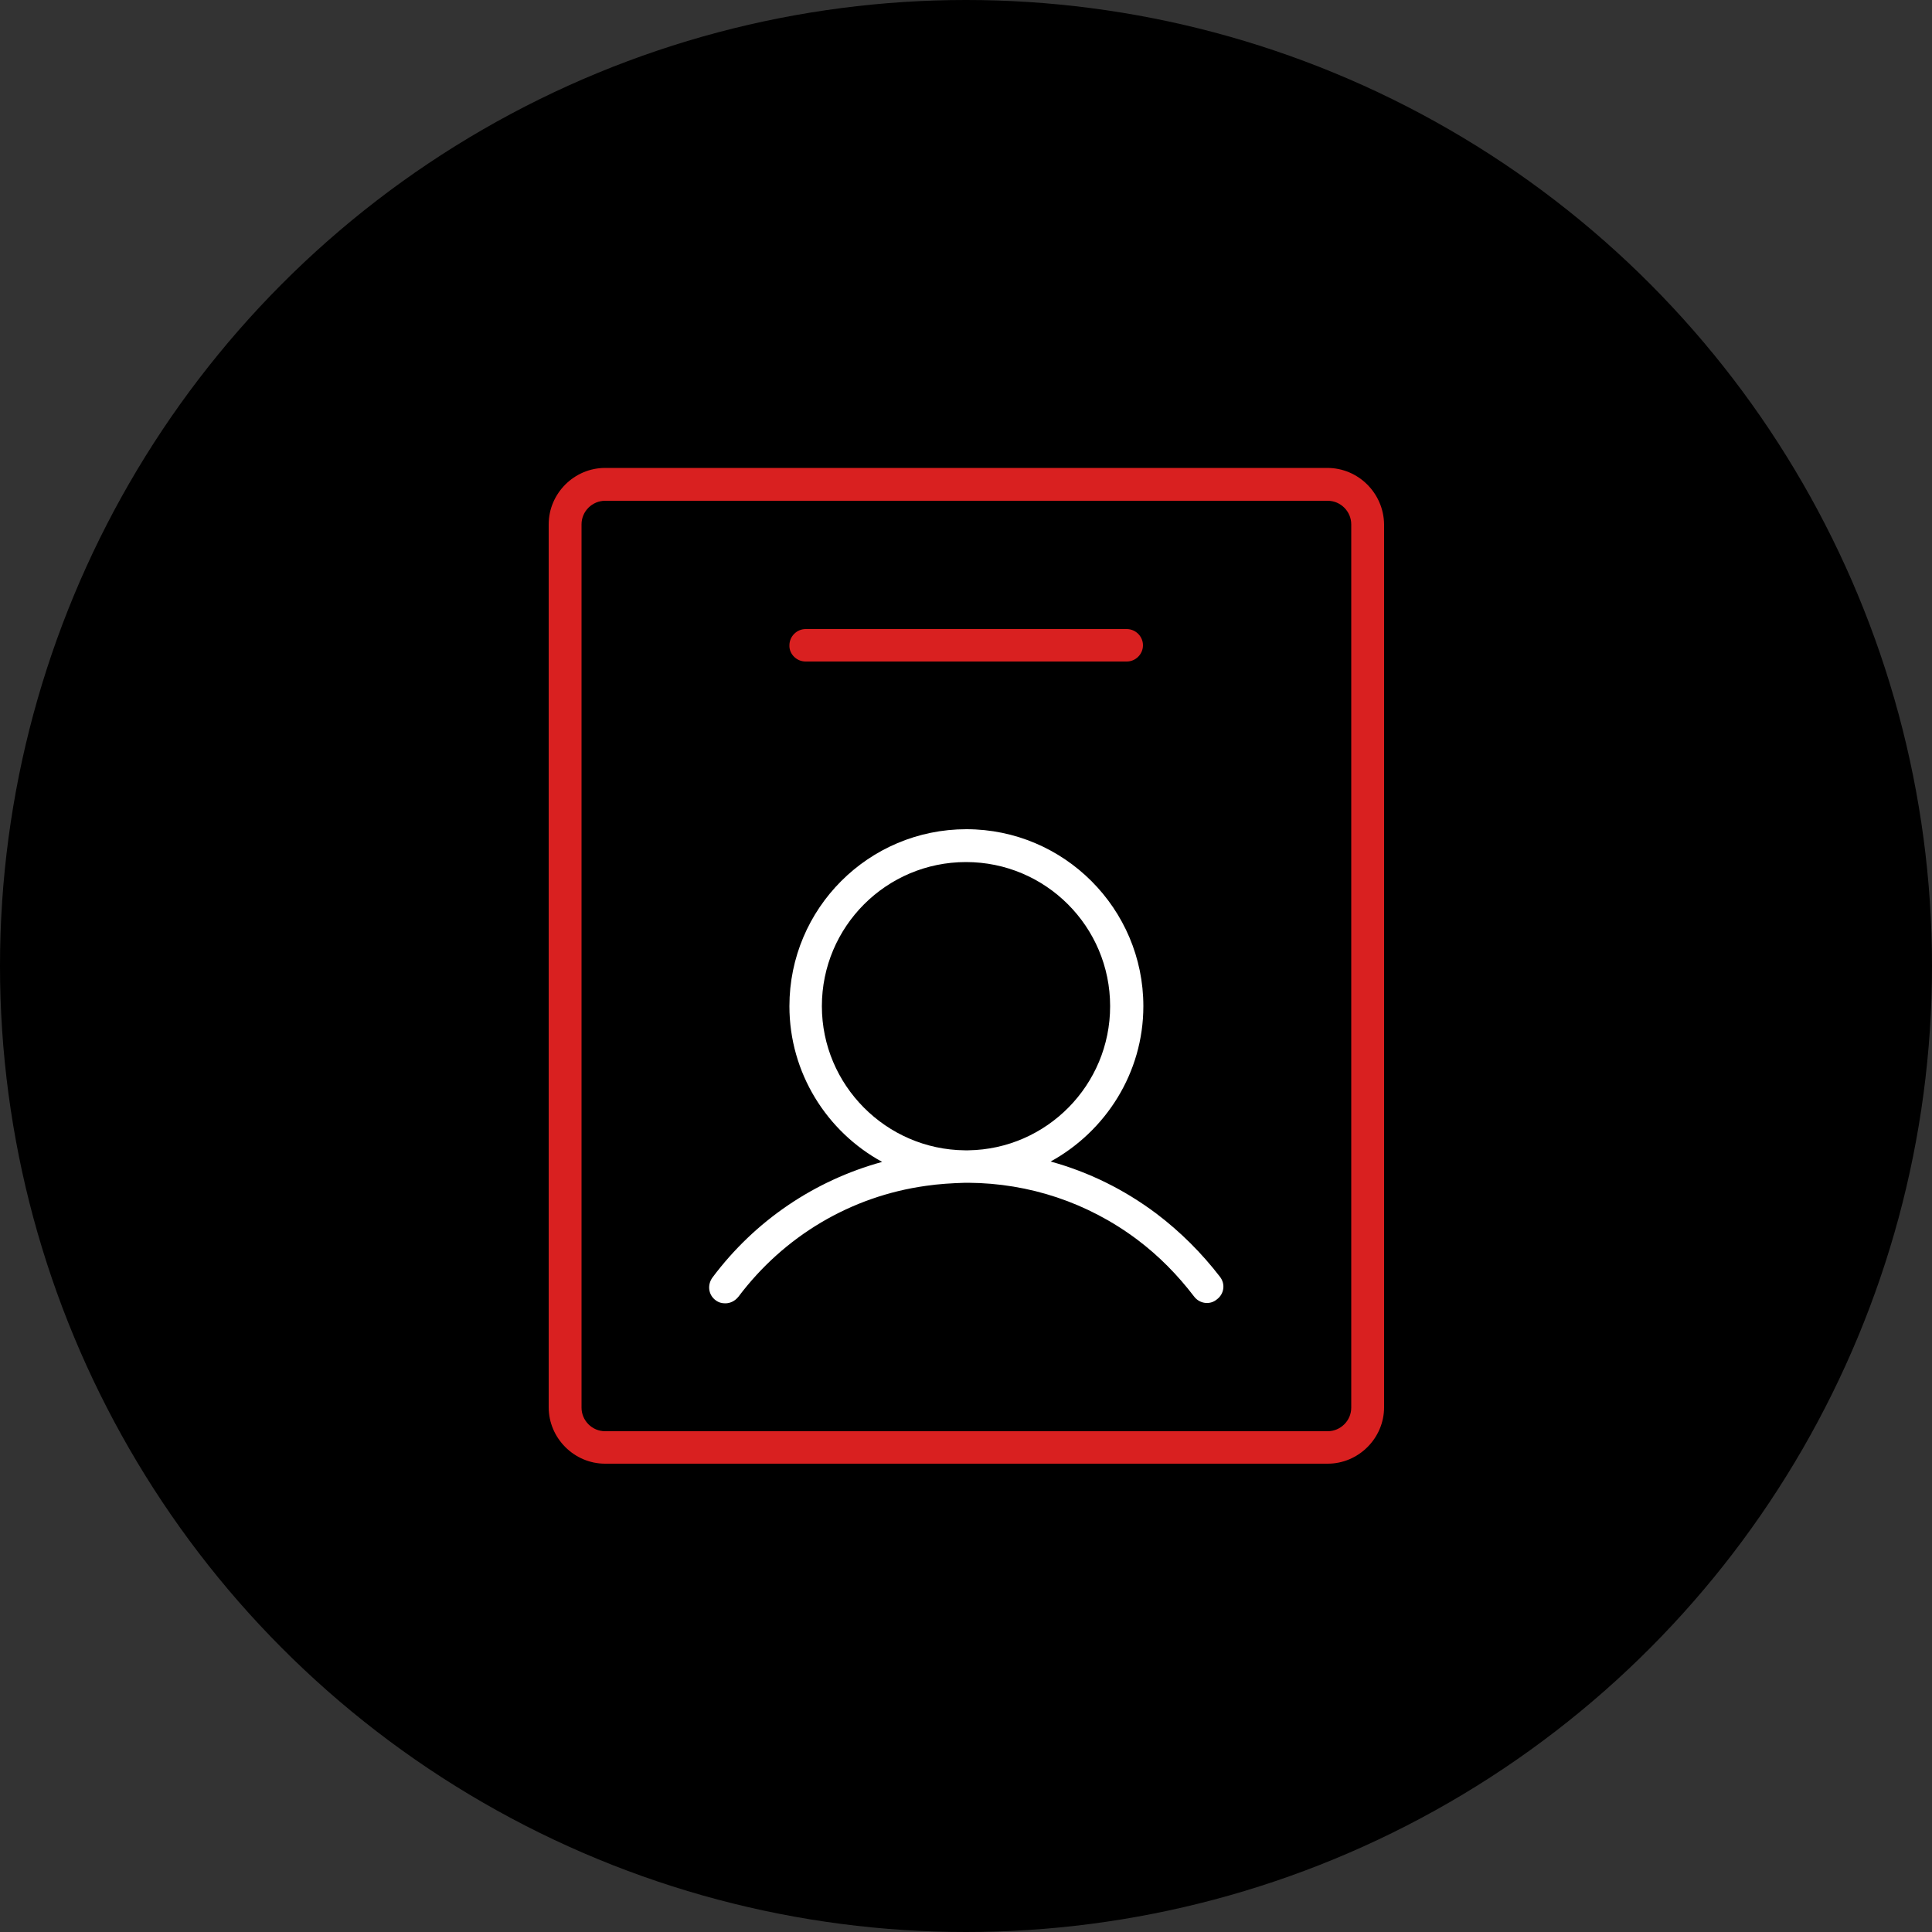
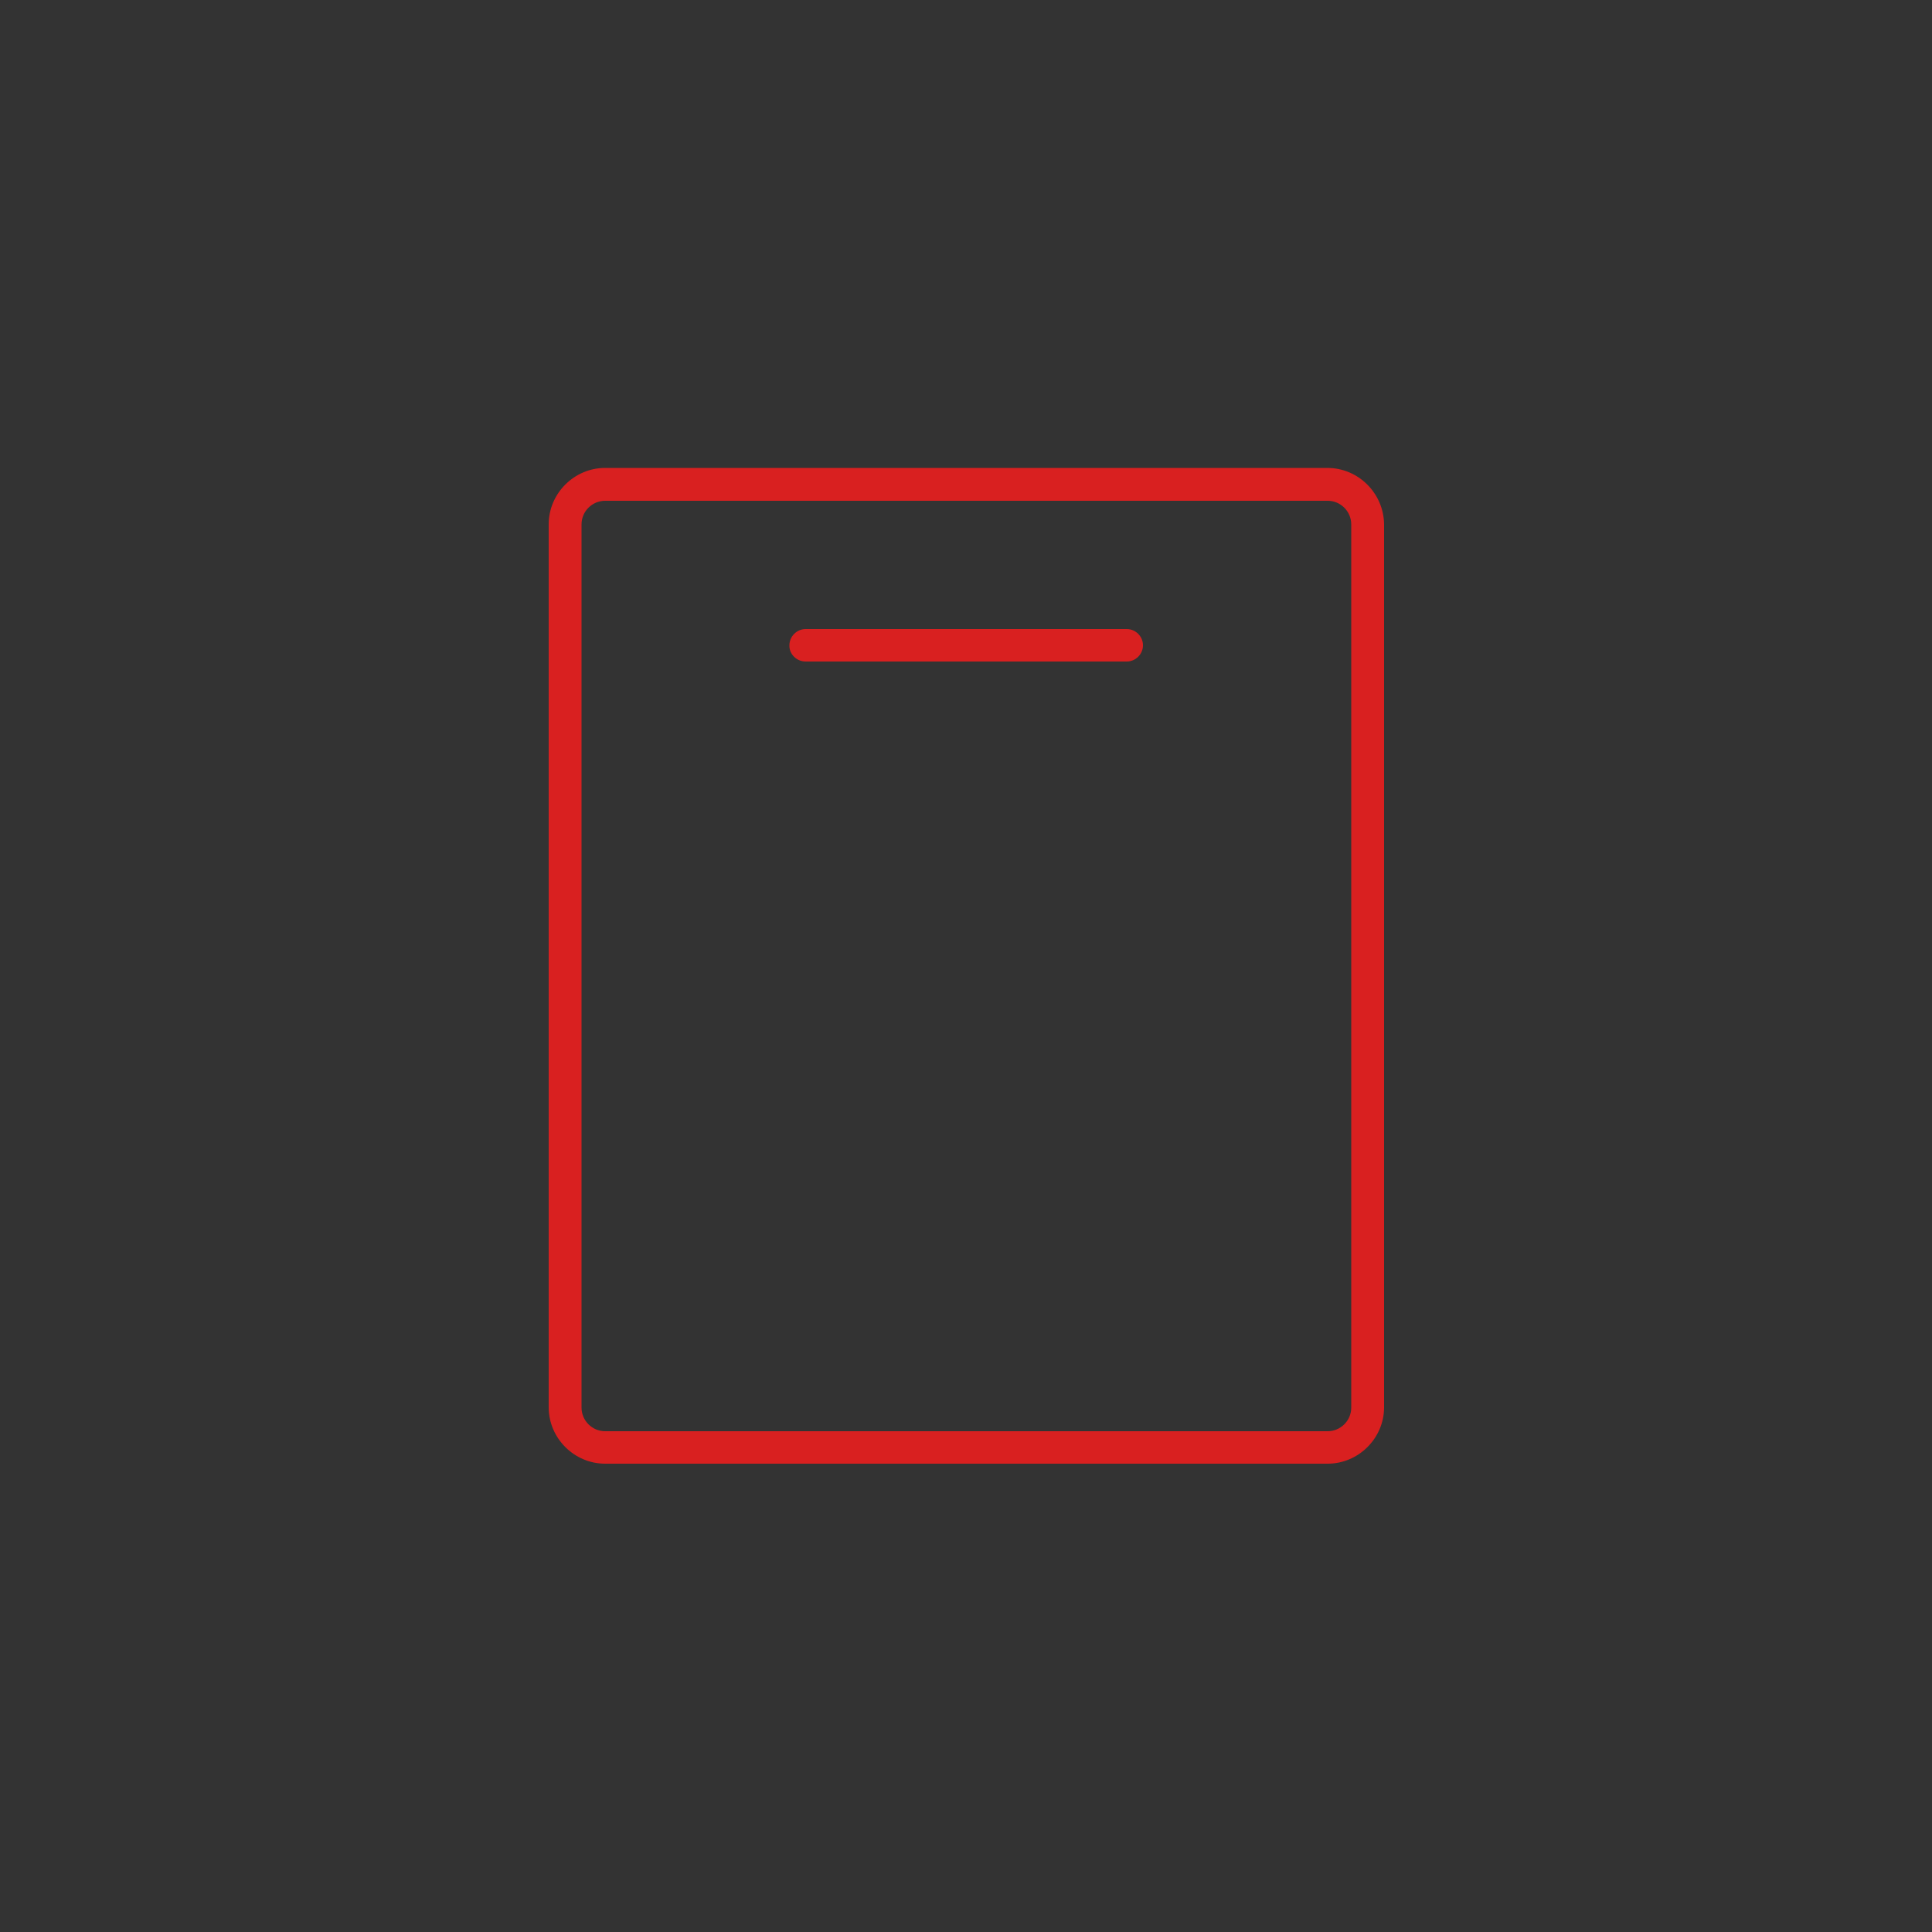
<svg xmlns="http://www.w3.org/2000/svg" version="1.1" id="Camada_1" x="0px" y="0px" viewBox="0 0 500 500" style="enable-background:new 0 0 500 500;" xml:space="preserve">
  <rect x="0" y="0" width="500" height="500" fill="#333333" stroke="none" />
  <style type="text/css">
	.st0{fill:#FFFFFF;}
	.st1{fill:#D92020;}
</style>
-   <circle cx="250" cy="250" r="250" />
-   <path class="st0" d="M299.3,314.1c-8.4-6.3-17.6-10.8-27.4-13.5c14.2-7.8,24-22.9,24-40.2c0-25.2-20.5-45.8-45.8-45.8  s-45.8,20.5-45.8,45.8c0,17.3,9.7,32.5,24,40.3c-17.5,4.8-32.9,15.2-43.9,29.9c-1.4,1.9-1.1,4.5,0.8,5.9c0.8,0.6,1.6,0.8,2.5,0.8  c1.3,0,2.5-0.6,3.4-1.7c11.8-15.7,29.1-26,48.5-28.7c3.4-0.5,6.8-0.7,10.2-0.8c0.1,0,0.2,0,0.3,0s0.4,0,0.5,0  c15.7,0.1,30.9,5.1,43.7,14.7c5.6,4.2,10.5,9.2,14.7,14.7c1.4,1.9,4.1,2.3,5.9,0.8c1.9-1.4,2.3-4,0.8-5.9  C311,324.3,305.5,318.8,299.3,314.1z M212.7,260.4c0-20.6,16.7-37.3,37.3-37.3s37.3,16.7,37.3,37.3c0,20.4-16.4,37-36.7,37.3  c-0.3,0-0.6,0-0.9,0C229.3,297.5,212.7,280.8,212.7,260.4z" />
  <path class="st1" d="M343.5,121.1H156.6c-8,0-14.6,6.6-14.6,14.6v228.5c0,8,6.6,14.6,14.6,14.6h187c8,0,14.6-6.6,14.6-14.6V135.7  C358.1,127.7,351.6,121.1,343.5,121.1z M349.7,364.3c0,3.4-2.8,6.1-6.1,6.1h-187c-3.4,0-6.1-2.8-6.1-6.1V135.7  c0-3.4,2.8-6.1,6.1-6.1h187c3.4,0,6.1,2.8,6.1,6.1V364.3L349.7,364.3z" />
  <path class="st1" d="M208.5,171.2h83.1c2.3,0,4.2-1.9,4.2-4.2s-1.9-4.2-4.2-4.2h-83.1c-2.3,0-4.2,1.9-4.2,4.2  C204.2,169.2,206.1,171.2,208.5,171.2z" />
</svg>